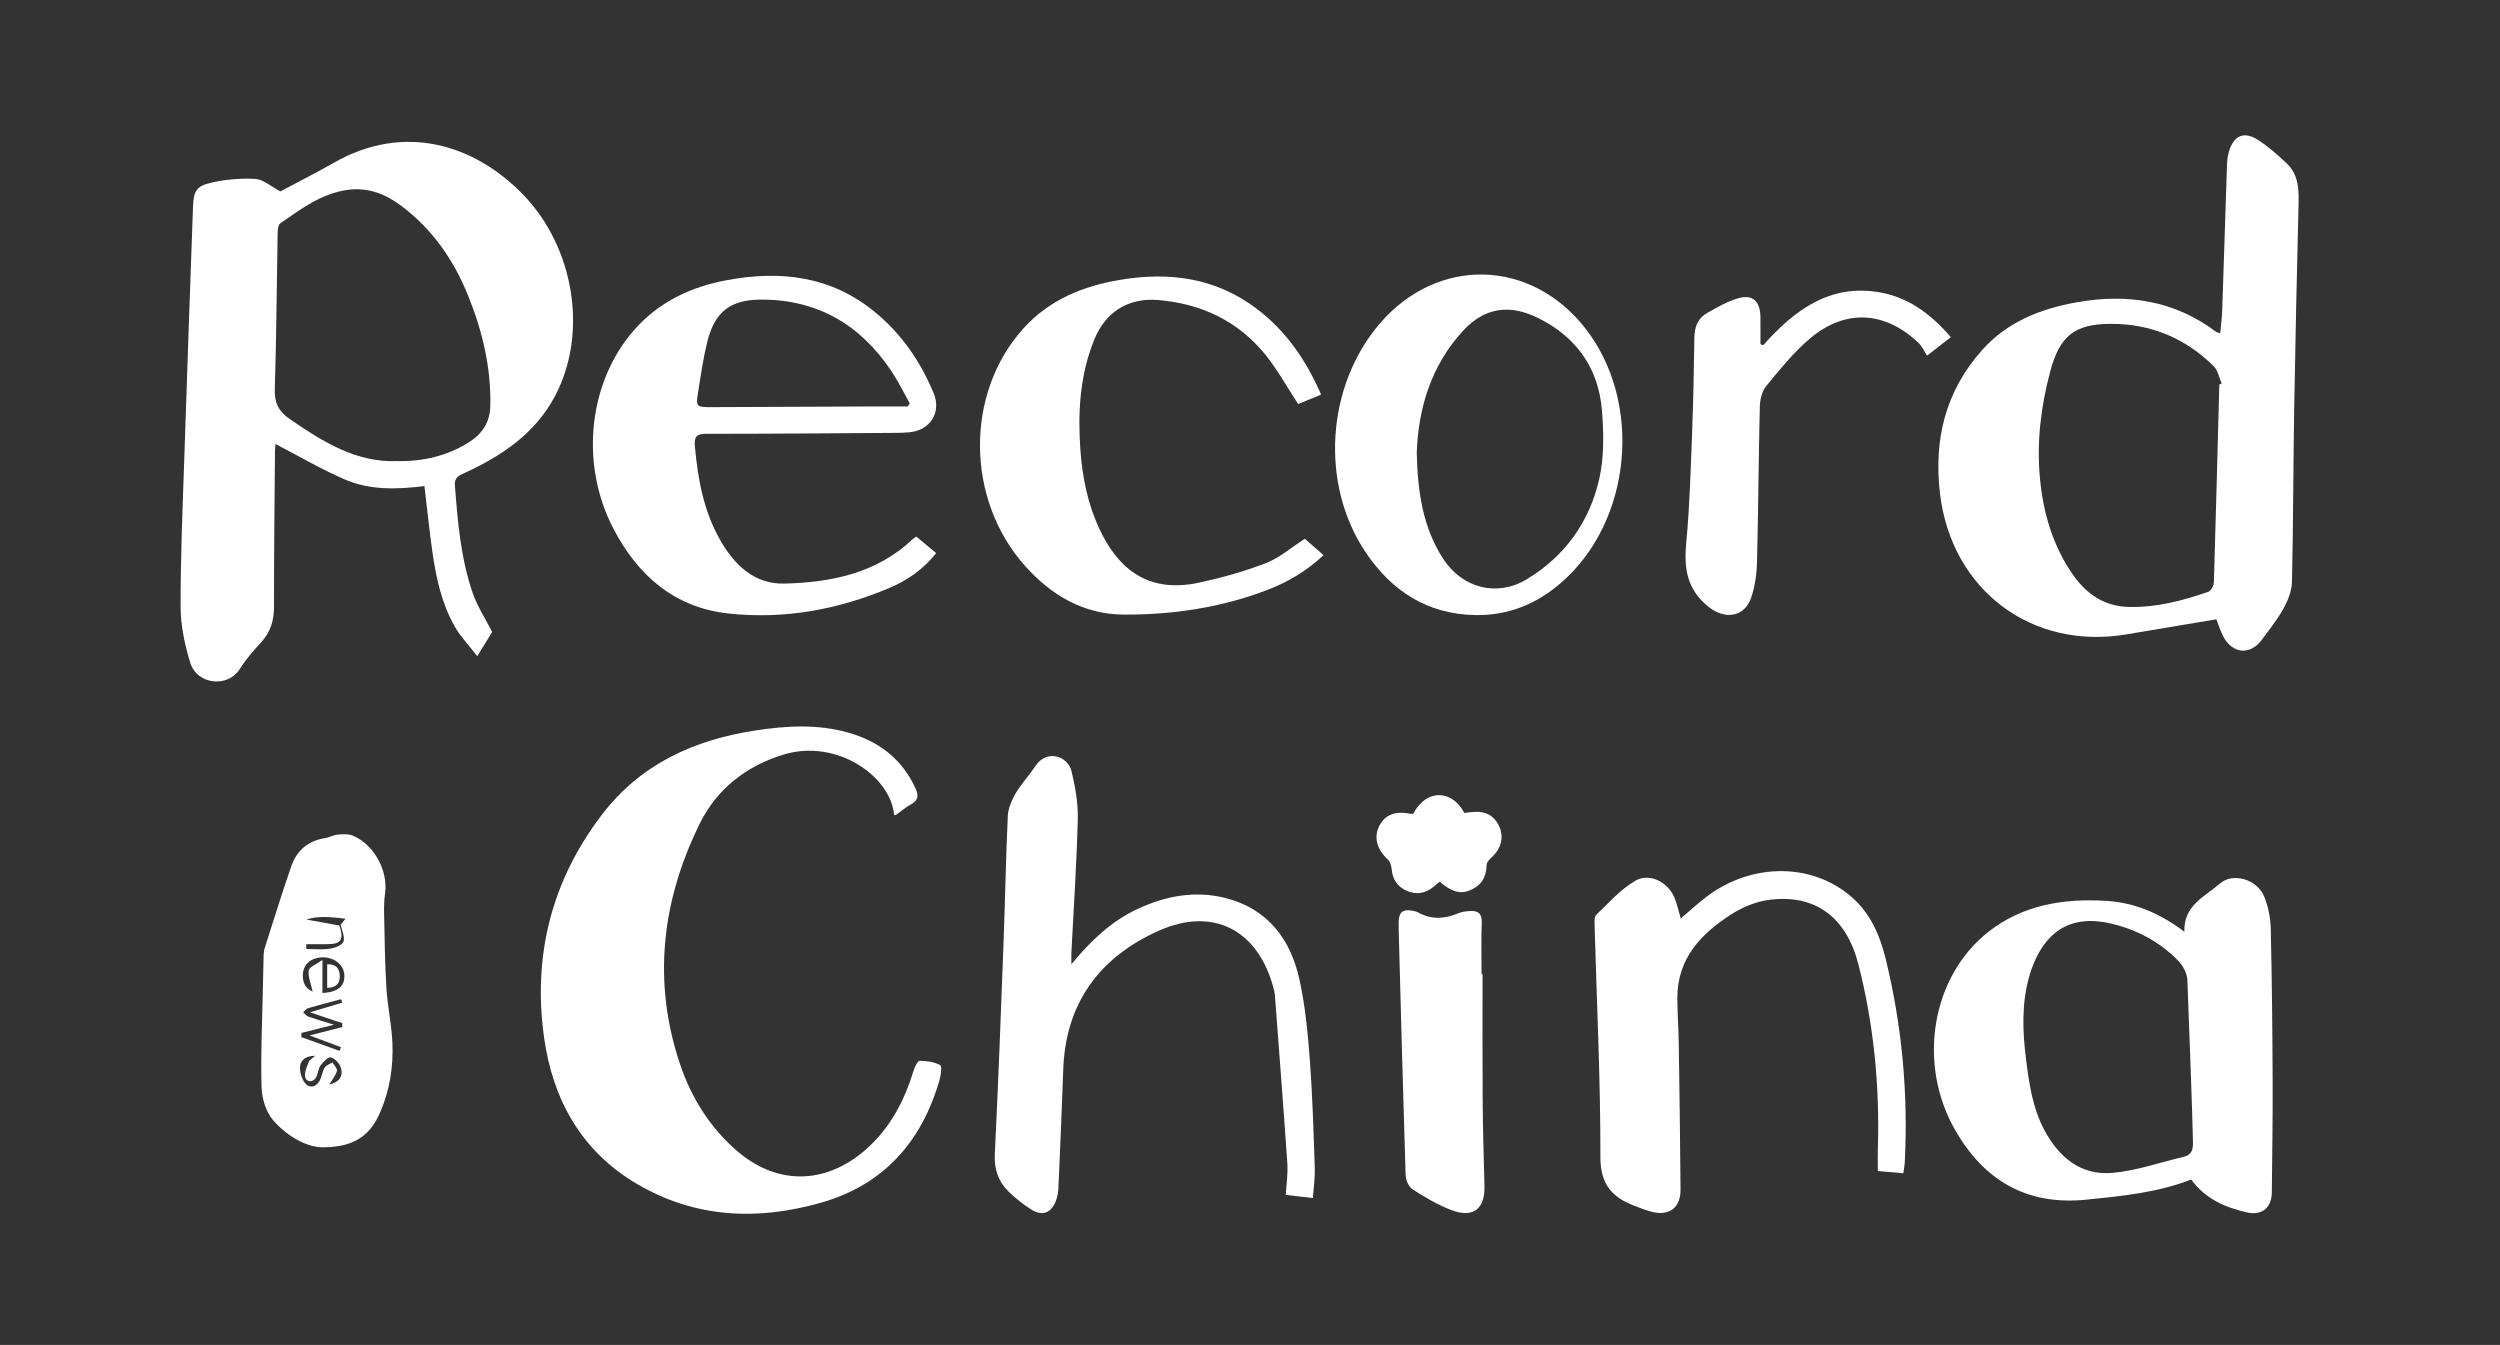
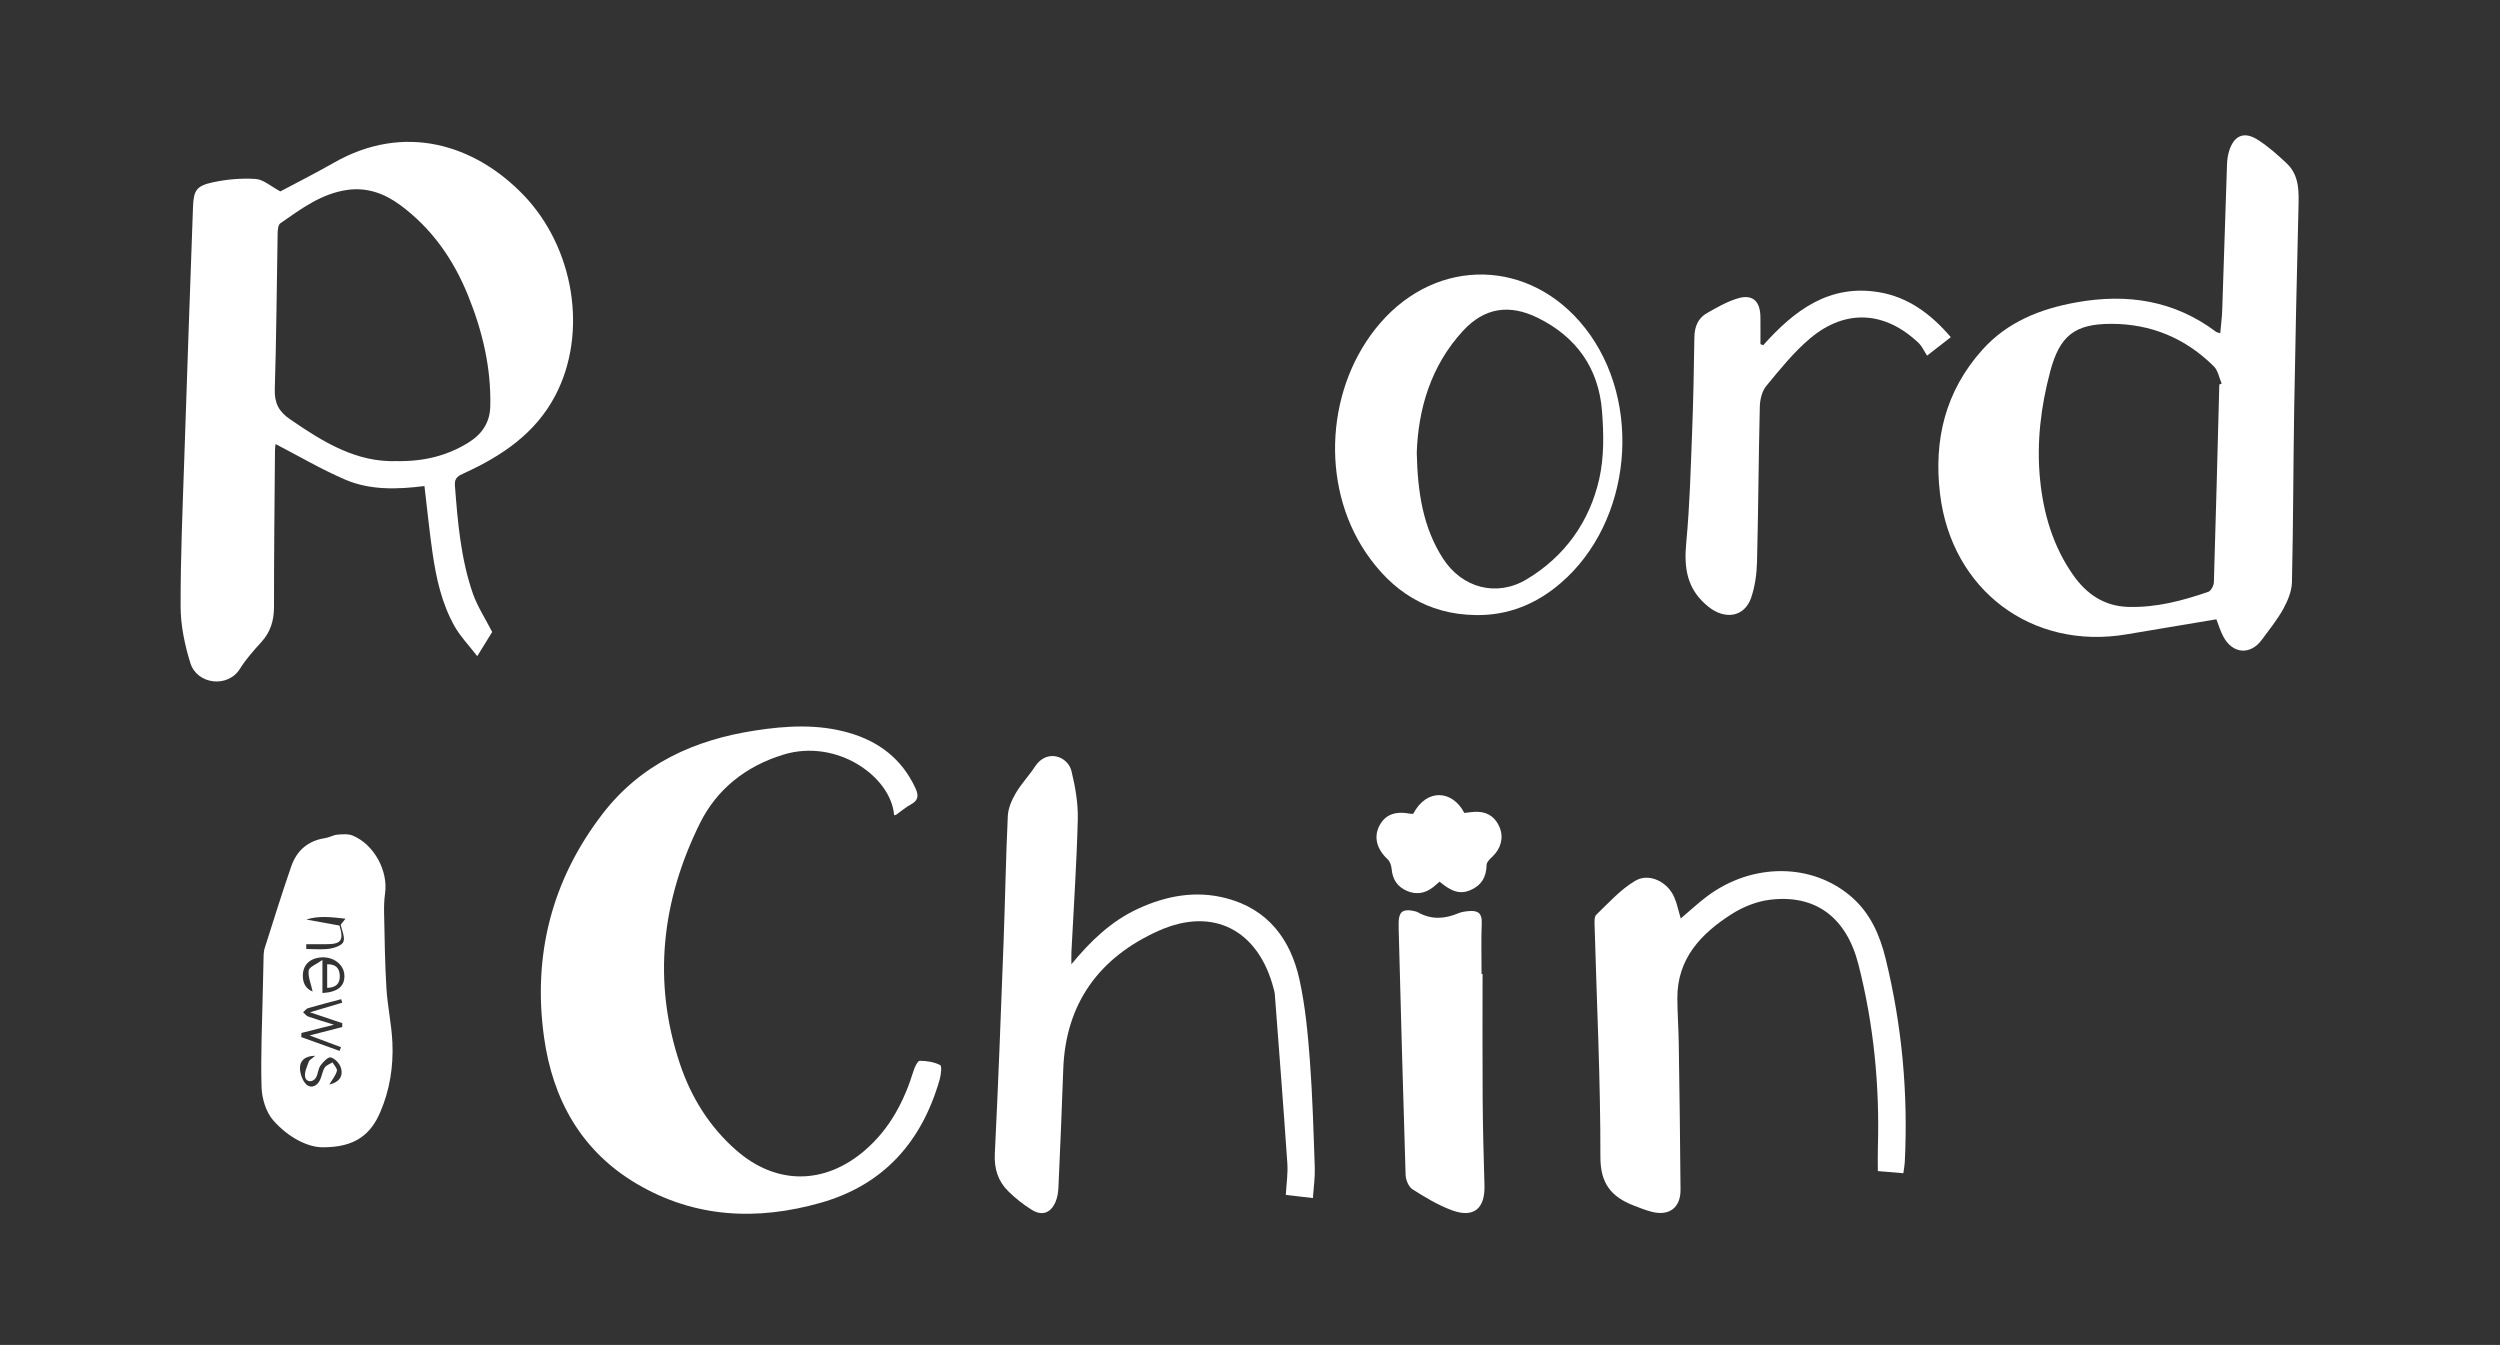
<svg xmlns="http://www.w3.org/2000/svg" version="1.1" id="Layer_1" x="0px" y="0px" viewBox="0 0 114 61.329" style="enable-background:new 0 0 114 61.329;" xml:space="preserve">
  <rect x="0" y="0" width="114" height="61.329" fill="#333333" stroke="none" />
  <path style="fill:#FFFFFF;" d="M12.785,8.728c0.751-0.401,1.606-0.831,2.436-1.305c3.221-1.842,6.425-0.829,8.633,1.451  c2.329,2.405,2.971,6.305,1.464,9.169c-0.91,1.73-2.436,2.748-4.152,3.533c-0.246,0.113-0.449,0.2-0.423,0.55  c0.127,1.67,0.267,3.34,0.817,4.932c0.203,0.586,0.556,1.12,0.883,1.76c-0.155,0.251-0.373,0.605-0.68,1.103  c-0.389-0.504-0.772-0.898-1.033-1.36c-0.59-1.045-0.843-2.209-1.012-3.386c-0.142-0.991-0.241-1.988-0.363-3.011  c-1.235,0.154-2.467,0.197-3.608-0.291c-1.091-0.467-2.121-1.076-3.182-1.625c-0.003,0.033-0.025,0.169-0.026,0.305  c-0.019,2.375-0.046,4.749-0.045,7.124c0,0.619-0.157,1.141-0.577,1.602c-0.35,0.384-0.702,0.778-0.975,1.217  c-0.555,0.893-1.96,0.715-2.262-0.262c-0.255-0.824-0.442-1.708-0.444-2.566c-0.006-2.275,0.095-4.551,0.17-6.825  c0.124-3.802,0.259-7.604,0.395-11.405c0.027-0.744,0.151-0.96,0.89-1.121c0.64-0.139,1.317-0.199,1.968-0.156  C12.014,8.185,12.349,8.497,12.785,8.728z M18.084,21.026c1.23,0.023,2.302-0.238,3.281-0.847c0.605-0.376,0.971-0.902,0.991-1.633  c0.048-1.766-0.356-3.448-1.011-5.068c-0.663-1.64-1.649-3.059-3.089-4.123c-0.715-0.528-1.509-0.823-2.414-0.696  c-1.187,0.167-2.116,0.868-3.06,1.525c-0.098,0.068-0.119,0.292-0.122,0.445c-0.043,2.374-0.055,4.749-0.13,7.121  c-0.02,0.63,0.184,1.016,0.69,1.364C14.722,20.15,16.247,21.092,18.084,21.026z" />
  <path style="fill:#FFFFFF;" d="M101.066,28.24c-1.403,0.235-2.743,0.456-4.081,0.684c-4.333,0.74-7.993-2.02-8.519-6.399  c-0.297-2.471,0.243-4.683,1.916-6.56c1.144-1.283,2.646-1.88,4.301-2.177c2.308-0.415,4.454-0.095,6.369,1.342  c0.036,0.027,0.088,0.03,0.192,0.064c0.032-0.37,0.078-0.718,0.09-1.067c0.076-2.209,0.142-4.419,0.218-6.628  c0.007-0.208,0.035-0.423,0.098-0.621c0.225-0.702,0.676-0.901,1.301-0.506c0.474,0.3,0.901,0.684,1.313,1.068  c0.598,0.558,0.564,1.301,0.546,2.043c-0.074,3.055-0.144,6.111-0.195,9.167c-0.043,2.634-0.041,5.268-0.102,7.902  c-0.01,0.411-0.193,0.847-0.396,1.216c-0.273,0.495-0.637,0.941-0.973,1.4c-0.522,0.713-1.326,0.659-1.753-0.127  C101.247,28.774,101.16,28.475,101.066,28.24z M101.201,17.534c0.036-0.014,0.071-0.028,0.107-0.042  c-0.115-0.265-0.165-0.595-0.355-0.784c-1.29-1.284-2.866-1.942-4.683-1.941c-1.667,0.001-2.344,0.545-2.777,2.16  c-0.431,1.611-0.63,3.254-0.468,4.918c0.152,1.571,0.591,3.061,1.507,4.371c0.607,0.868,1.411,1.425,2.511,1.459  c1.268,0.039,2.472-0.28,3.654-0.687c0.124-0.043,0.251-0.285,0.256-0.438C101.045,23.546,101.121,20.54,101.201,17.534z" />
  <path style="fill:#FFFFFF;" d="M40.771,37.172c-0.133-1.748-2.599-3.512-5.052-2.76c-1.701,0.521-3.035,1.572-3.809,3.142  c-1.734,3.517-2.168,7.196-0.901,10.971c0.508,1.513,1.341,2.853,2.555,3.92c1.819,1.597,4.03,1.597,5.873,0.012  c1.137-0.977,1.796-2.243,2.229-3.653c0.051-0.165,0.184-0.432,0.278-0.431c0.314,0.001,0.655,0.052,0.927,0.195  c0.087,0.046,0.038,0.45-0.025,0.668c-0.814,2.831-2.549,4.796-5.425,5.612c-2.897,0.822-5.733,0.696-8.378-0.862  c-2.532-1.491-3.837-3.84-4.234-6.679c-0.524-3.745,0.348-7.176,2.662-10.188c1.753-2.282,4.181-3.379,6.958-3.807  c1.421-0.219,2.844-0.303,4.251,0.095c1.382,0.391,2.435,1.188,3.056,2.516c0.153,0.327,0.163,0.564-0.196,0.757  c-0.241,0.129-0.452,0.316-0.678,0.474C40.838,37.17,40.802,37.167,40.771,37.172z" />
-   <path style="fill:#FFFFFF;" d="M99.919,53.785c-1.536,0.599-3.164,0.757-4.797,0.921c-2.712,0.272-4.657-0.887-5.97-3.181  c-1.729-3.02-1.076-6.963,1.48-9.002c1.585-1.265,3.462-1.562,5.424-1.443c1.297,0.079,2.451,0.575,3.55,1.407  c-0.037-1.214,0.949-1.608,1.625-2.198c0.599-0.523,1.693-0.184,2.01,0.581c0.188,0.454,0.293,0.972,0.305,1.464  c0.055,2.342,0.077,4.685,0.087,7.027c0.007,1.674-0.022,3.348-0.038,5.022c-0.007,0.679-0.452,1.056-1.115,0.907  C101.48,55.067,100.568,54.675,99.919,53.785z M99.744,44.689c-0.011-0.3-0.198-0.652-0.413-0.874  c-0.845-0.871-1.89-1.424-3.067-1.701c-1.696-0.4-2.879,0.229-3.539,1.85c-0.073,0.18-0.137,0.365-0.19,0.552  c-0.353,1.245-0.308,2.509-0.149,3.773c0.14,1.112,0.294,2.226,0.834,3.237c0.663,1.242,1.658,2.082,3.101,1.958  c1.099-0.095,2.174-0.48,3.26-0.735c0.352-0.083,0.424-0.313,0.419-0.651C99.982,50.877,99.789,45.938,99.744,44.689z" />
-   <path style="fill:#FFFFFF;" d="M41.782,24.468c0.301,0.25,0.596,0.495,0.908,0.754c-0.587,0.737-1.307,1.238-2.117,1.582  c-2.356,0.999-4.826,1.449-7.369,1.17c-2.463-0.271-4.138-1.749-5.247-3.894c-1.532-2.965-1.115-6.682,0.97-9.043  c1.138-1.288,2.596-1.963,4.254-2.268c2.437-0.448,4.72-0.172,6.707,1.454c1.221,0.999,2.09,2.264,2.689,3.713  c0.361,0.874-0.17,1.695-1.112,1.776c-0.194,0.017-0.389,0.026-0.584,0.027c-2.891,0.018-5.782,0.043-8.673,0.043  c-0.435,0-0.561,0.122-0.522,0.559c0.135,1.501,0.398,2.963,1.157,4.29c0.648,1.133,1.558,2.015,2.917,1.981  c2.133-0.053,4.196-0.461,5.841-2.009C41.649,24.559,41.704,24.526,41.782,24.468z M41.398,18.536  c0.028-0.05,0.057-0.099,0.085-0.149c-0.275-0.486-0.52-0.992-0.829-1.455c-1.414-2.126-3.38-3.279-5.959-3.27  c-1.397,0.005-2.104,0.562-2.44,1.913c-0.184,0.737-0.292,1.495-0.413,2.246c-0.12,0.742-0.108,0.747,0.648,0.744  c2.307-0.008,4.614-0.02,6.922-0.029C40.073,18.534,40.735,18.536,41.398,18.536z" />
  <path style="fill:#FFFFFF;" d="M48.856,43.969c0.874-1.057,1.81-1.964,3.039-2.531c1.291-0.596,2.639-0.843,4.029-0.477  c1.901,0.5,2.929,1.879,3.332,3.708c0.264,1.199,0.38,2.438,0.473,3.667c0.123,1.636,0.168,3.278,0.225,4.918  c0.015,0.435-0.051,0.873-0.084,1.377c-0.427-0.049-0.818-0.095-1.237-0.143c0.028-0.507,0.102-0.976,0.07-1.438  c-0.176-2.575-0.377-5.149-0.572-7.723c-0.006-0.08-0.031-0.159-0.051-0.238c-0.686-2.66-2.737-3.769-5.246-2.646  c-2.678,1.199-4.247,3.285-4.35,6.326c-0.061,1.803-0.141,3.606-0.221,5.408c-0.009,0.207-0.047,0.424-0.125,0.615  c-0.215,0.52-0.614,0.671-1.09,0.375c-0.382-0.237-0.743-0.524-1.064-0.839c-0.473-0.463-0.654-1.028-0.62-1.72  c0.159-3.214,0.279-6.43,0.399-9.646c0.072-1.917,0.103-3.835,0.193-5.751c0.016-0.352,0.177-0.724,0.358-1.035  c0.253-0.433,0.608-0.803,0.884-1.224c0.539-0.823,1.497-0.465,1.661,0.207c0.175,0.716,0.306,1.47,0.288,2.203  c-0.05,2.014-0.189,4.027-0.29,6.04C48.848,43.589,48.856,43.779,48.856,43.969z" />
-   <path style="fill:#FFFFFF;" d="M60.242,17.994c-0.387,0.159-0.739,0.304-1.045,0.43c-0.518-0.787-0.948-1.576-1.505-2.261  c-1.253-1.541-2.932-2.322-4.895-2.483c-1.325-0.109-2.376,0.531-2.891,1.788c-0.661,1.612-0.762,3.313-0.642,5.028  c0.089,1.269,0.339,2.506,0.891,3.668c0.764,1.609,2.054,2.934,4.508,2.408c1.041-0.223,2.078-0.513,3.069-0.897  c0.619-0.239,1.149-0.709,1.768-1.107c0.246,0.215,0.534,0.467,0.854,0.747c-0.764,0.715-1.61,1.22-2.535,1.576  c-2.114,0.812-4.326,1.146-6.576,1.134c-1.825-0.01-3.295-0.871-4.495-2.212c-2.719-3.04-2.75-7.886-0.075-10.842  c1.179-1.303,2.703-1.923,4.391-2.208c2.249-0.379,4.367-0.101,6.238,1.313C58.645,15.089,59.561,16.426,60.242,17.994z" />
  <path style="fill:#FFFFFF;" d="M76.641,41.883c0.421-0.356,0.8-0.71,1.212-1.018c2.061-1.537,4.786-1.52,6.575,0.033  c0.859,0.746,1.294,1.743,1.556,2.813c0.748,3.051,1.032,6.149,0.874,9.287c-0.008,0.157-0.04,0.313-0.065,0.501  c-0.404-0.034-0.773-0.065-1.163-0.098c0-0.359-0.009-0.709,0.001-1.059c0.085-2.828-0.186-5.62-0.886-8.362  c-0.55-2.157-1.965-3.207-4.041-2.951c-0.605,0.074-1.234,0.33-1.751,0.66c-1.388,0.888-2.474,2.024-2.466,3.831  c0.003,0.682,0.054,1.364,0.064,2.046c0.033,2.228,0.066,4.455,0.081,6.683c0.005,0.826-0.519,1.215-1.315,1.008  c-0.281-0.073-0.555-0.181-0.826-0.287c-1.007-0.394-1.516-0.99-1.513-2.22c0.007-3.509-0.167-7.019-0.264-10.528  c-0.005-0.173-0.022-0.416,0.077-0.511c0.569-0.545,1.111-1.157,1.779-1.548c0.638-0.374,1.472,0.052,1.773,0.744  C76.472,41.198,76.533,41.519,76.641,41.883z" />
  <path style="fill:#FFFFFF;" d="M67.291,28.047c-2.199-0.03-3.829-1.093-5.021-2.867c-2.09-3.112-1.79-7.599,0.661-10.44  c2.629-3.047,6.864-2.947,9.35,0.22c2.654,3.381,2.139,8.835-1.113,11.629C70.061,27.542,68.778,28.071,67.291,28.047z   M64.604,20.64c0.04,1.841,0.293,3.42,1.191,4.82c0.87,1.355,2.452,1.78,3.826,0.954c1.734-1.042,2.862-2.618,3.305-4.576  c0.225-0.992,0.206-2.07,0.126-3.095c-0.152-1.947-1.163-3.379-2.923-4.247c-1.297-0.64-2.435-0.473-3.411,0.585  C65.223,16.7,64.671,18.69,64.604,20.64z" />
  <path style="fill:#FFFFFF;" d="M14.728,52.316c-0.692,0.009-1.593-0.457-2.267-1.226c-0.33-0.377-0.519-0.995-0.534-1.511  c-0.044-1.506,0.031-3.015,0.06-4.523c0.01-0.499,0.019-0.998,0.034-1.497c0.003-0.112,0.018-0.229,0.052-0.335  c0.398-1.243,0.782-2.491,1.21-3.723c0.248-0.715,0.762-1.166,1.539-1.282c0.19-0.028,0.369-0.141,0.559-0.158  c0.234-0.02,0.498-0.043,0.705,0.043c0.976,0.408,1.62,1.609,1.472,2.641c-0.043,0.304-0.05,0.616-0.043,0.924  c0.025,1.134,0.036,2.27,0.106,3.402c0.051,0.824,0.235,1.64,0.272,2.463c0.05,1.095-0.118,2.175-0.558,3.189  C16.919,51.689,16.237,52.32,14.728,52.316z M15.535,42.168c0.057-0.071,0.114-0.143,0.22-0.276  c-0.646-0.071-1.22-0.146-1.787,0.039c0.504,0.091,1.009,0.182,1.513,0.274c0.205,0.682,0.08,0.853-0.621,0.85  c-0.299-0.001-0.597,0-0.896,0c0.001,0.073,0.001,0.146,0.002,0.219c0.359,0,0.723,0.039,1.074-0.014  c0.228-0.034,0.564-0.156,0.621-0.319C15.737,42.724,15.588,42.429,15.535,42.168z M15.605,45.723  c-0.015-0.053-0.031-0.107-0.046-0.16c-0.502,0.133-1.006,0.261-1.504,0.406c-0.089,0.026-0.156,0.125-0.233,0.19  c0.079,0.068,0.147,0.166,0.239,0.198c0.352,0.124,0.711,0.227,1.169,0.369c-0.574,0.146-1.03,0.261-1.485,0.377  c-0.002,0.063-0.004,0.126-0.006,0.189c0.582,0.21,1.164,0.419,1.746,0.629c0.021-0.056,0.043-0.113,0.064-0.169  c-0.453-0.169-0.906-0.339-1.432-0.536c0.554-0.143,1.022-0.263,1.491-0.383c0-0.059-0.001-0.119-0.001-0.178  c-0.461-0.155-0.923-0.31-1.473-0.495C14.686,45.995,15.145,45.859,15.605,45.723z M14.703,45.282  c0.714-0.04,1.036-0.324,0.999-0.839c-0.034-0.472-0.506-0.825-1.051-0.786c-0.54,0.038-0.857,0.366-0.842,0.871  c0.011,0.361,0.18,0.578,0.448,0.686c-0.079-0.363-0.219-0.675-0.18-0.961c0.022-0.159,0.345-0.276,0.626-0.48  C14.703,44.377,14.703,44.81,14.703,45.282z M15.016,49.454c0.438-0.095,0.655-0.371,0.525-0.776  c-0.061-0.192-0.274-0.414-0.459-0.461c-0.12-0.031-0.347,0.206-0.465,0.368c-0.108,0.15-0.112,0.372-0.202,0.54  c-0.132,0.247-0.457,0.238-0.502-0.025c-0.037-0.215,0.089-0.464,0.168-0.689c0.028-0.078,0.134-0.128,0.292-0.269  c-0.512,0.01-0.704,0.265-0.694,0.577c0.008,0.258,0.121,0.587,0.307,0.746c0.217,0.186,0.495,0.044,0.619-0.243  c0.077-0.177,0.101-0.384,0.203-0.542c0.071-0.11,0.234-0.159,0.355-0.236c0.073,0.131,0.228,0.285,0.2,0.388  C15.307,49.043,15.151,49.227,15.016,49.454z" />
  <path style="fill:#FFFFFF;" d="M80.401,15.743c1.413-1.584,3.009-2.797,5.276-2.419c1.333,0.222,2.371,0.988,3.28,2.051  c-0.327,0.254-0.628,0.488-1.083,0.842c-0.131-0.199-0.225-0.423-0.385-0.576c-1.525-1.455-3.334-1.569-4.945-0.214  c-0.75,0.631-1.379,1.417-2.006,2.178c-0.196,0.238-0.283,0.625-0.291,0.947c-0.057,2.356-0.067,4.713-0.127,7.069  c-0.014,0.544-0.09,1.109-0.263,1.622c-0.307,0.913-1.207,1.022-1.95,0.427c-0.993-0.795-1.125-1.768-1.013-2.94  c0.158-1.664,0.201-3.34,0.266-5.012c0.056-1.445,0.082-2.891,0.104-4.337c0.007-0.478,0.161-0.871,0.575-1.105  c0.448-0.253,0.905-0.52,1.393-0.667c0.681-0.207,1.033,0.114,1.043,0.846c0.005,0.412,0.001,0.825,0.001,1.237  C80.317,15.711,80.359,15.727,80.401,15.743z" />
  <path style="fill:#FFFFFF;" d="M67.605,44.415c0,1.9-0.01,3.799,0.004,5.698c0.01,1.316,0.044,2.631,0.083,3.946  c0.031,1.059-0.498,1.499-1.496,1.125c-0.628-0.235-1.219-0.589-1.786-0.952c-0.177-0.113-0.307-0.429-0.314-0.656  c-0.119-3.734-0.215-7.468-0.316-11.202c-0.003-0.114-0.005-0.228-0.001-0.341c0.017-0.441,0.185-0.581,0.616-0.507  c0.095,0.016,0.195,0.038,0.278,0.084c0.603,0.336,1.207,0.295,1.824,0.036c0.161-0.068,0.346-0.091,0.523-0.103  c0.371-0.026,0.565,0.104,0.548,0.533c-0.031,0.779-0.009,1.56-0.009,2.34C67.574,44.415,67.589,44.415,67.605,44.415z" />
  <path style="fill:#FFFFFF;" d="M66.772,37.07c0.207-0.019,0.416-0.059,0.622-0.051c0.49,0.018,0.819,0.283,0.997,0.73  c0.18,0.453,0.046,0.941-0.316,1.292c-0.119,0.115-0.285,0.265-0.287,0.402c-0.007,0.555-0.246,0.94-0.743,1.15  c-0.461,0.194-0.856,0.074-1.398-0.389c-0.089,0.076-0.181,0.159-0.277,0.236c-0.375,0.302-0.79,0.375-1.23,0.178  c-0.421-0.188-0.641-0.52-0.681-0.989c-0.013-0.155-0.075-0.346-0.183-0.447c-0.492-0.456-0.643-1.002-0.381-1.519  c0.259-0.51,0.726-0.693,1.408-0.556c0.046,0.009,0.095,0.001,0.14,0.001C65.059,35.932,66.237,36.03,66.772,37.07z" />
  <path style="fill:#FFFFFF;" d="M14.919,45.047c0-0.361,0-0.707,0-1.076c0.375-0.009,0.557,0.161,0.574,0.502  C15.513,44.847,15.327,45.037,14.919,45.047z" />
</svg>